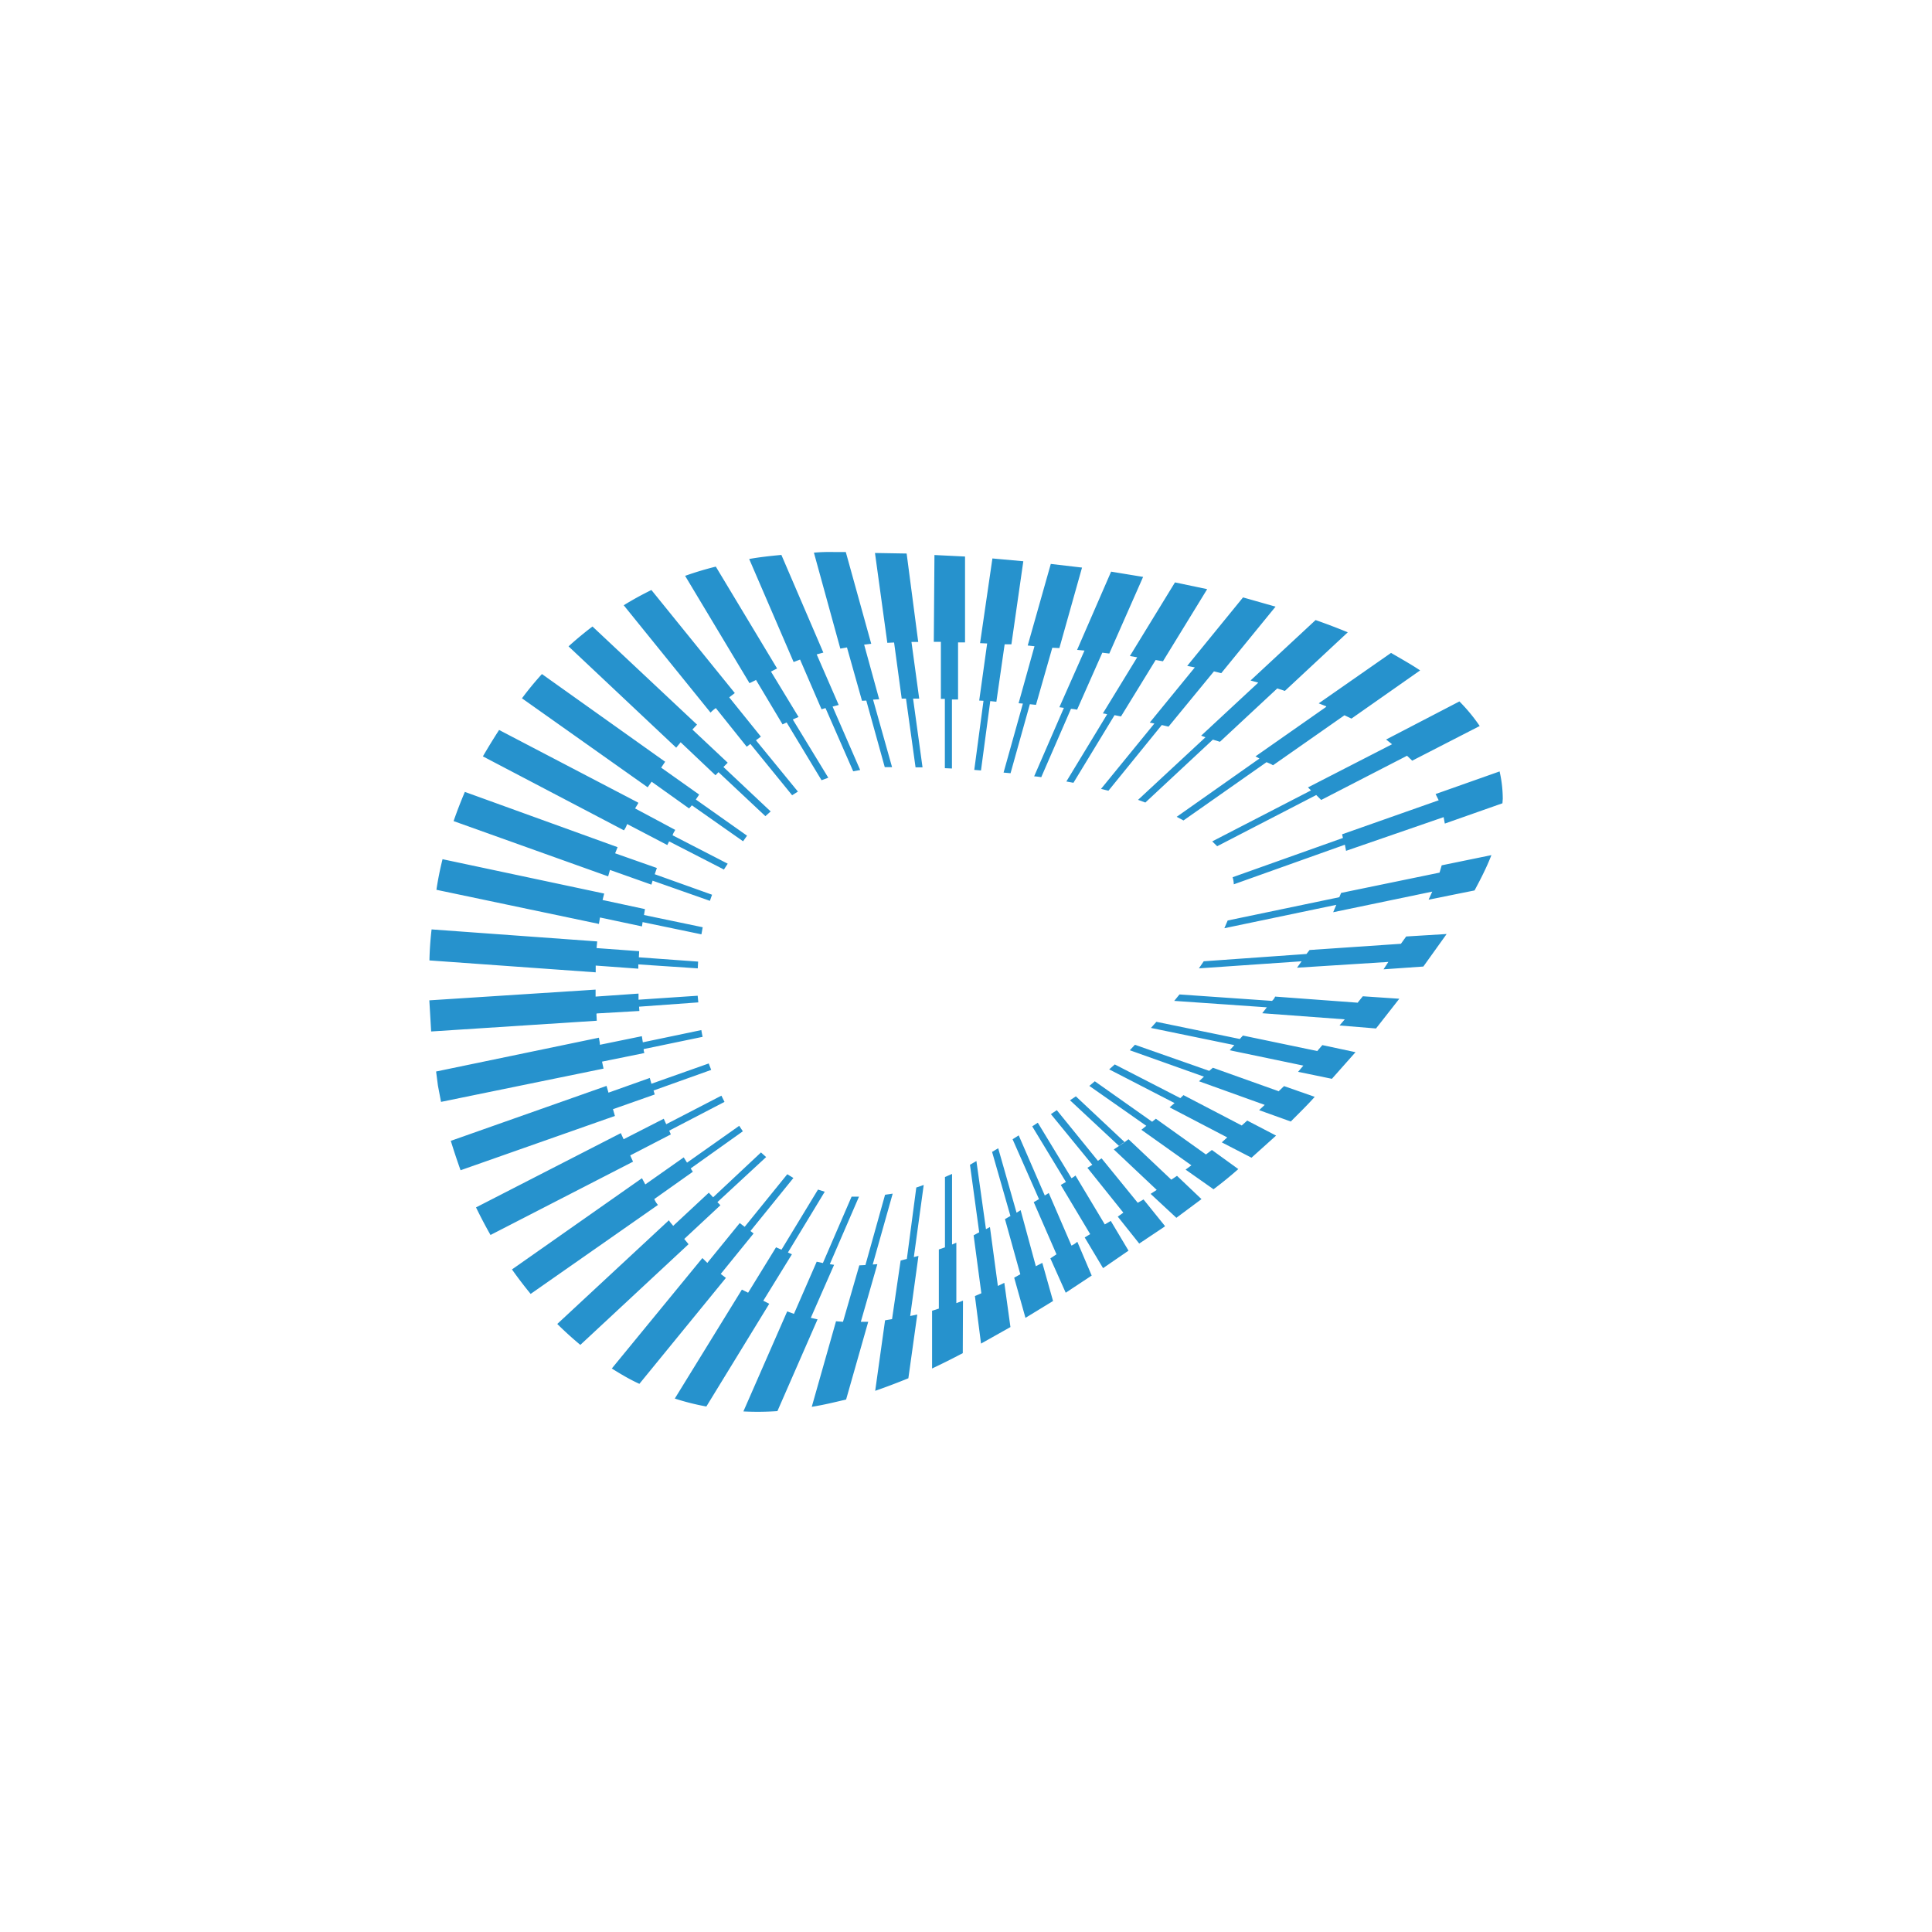
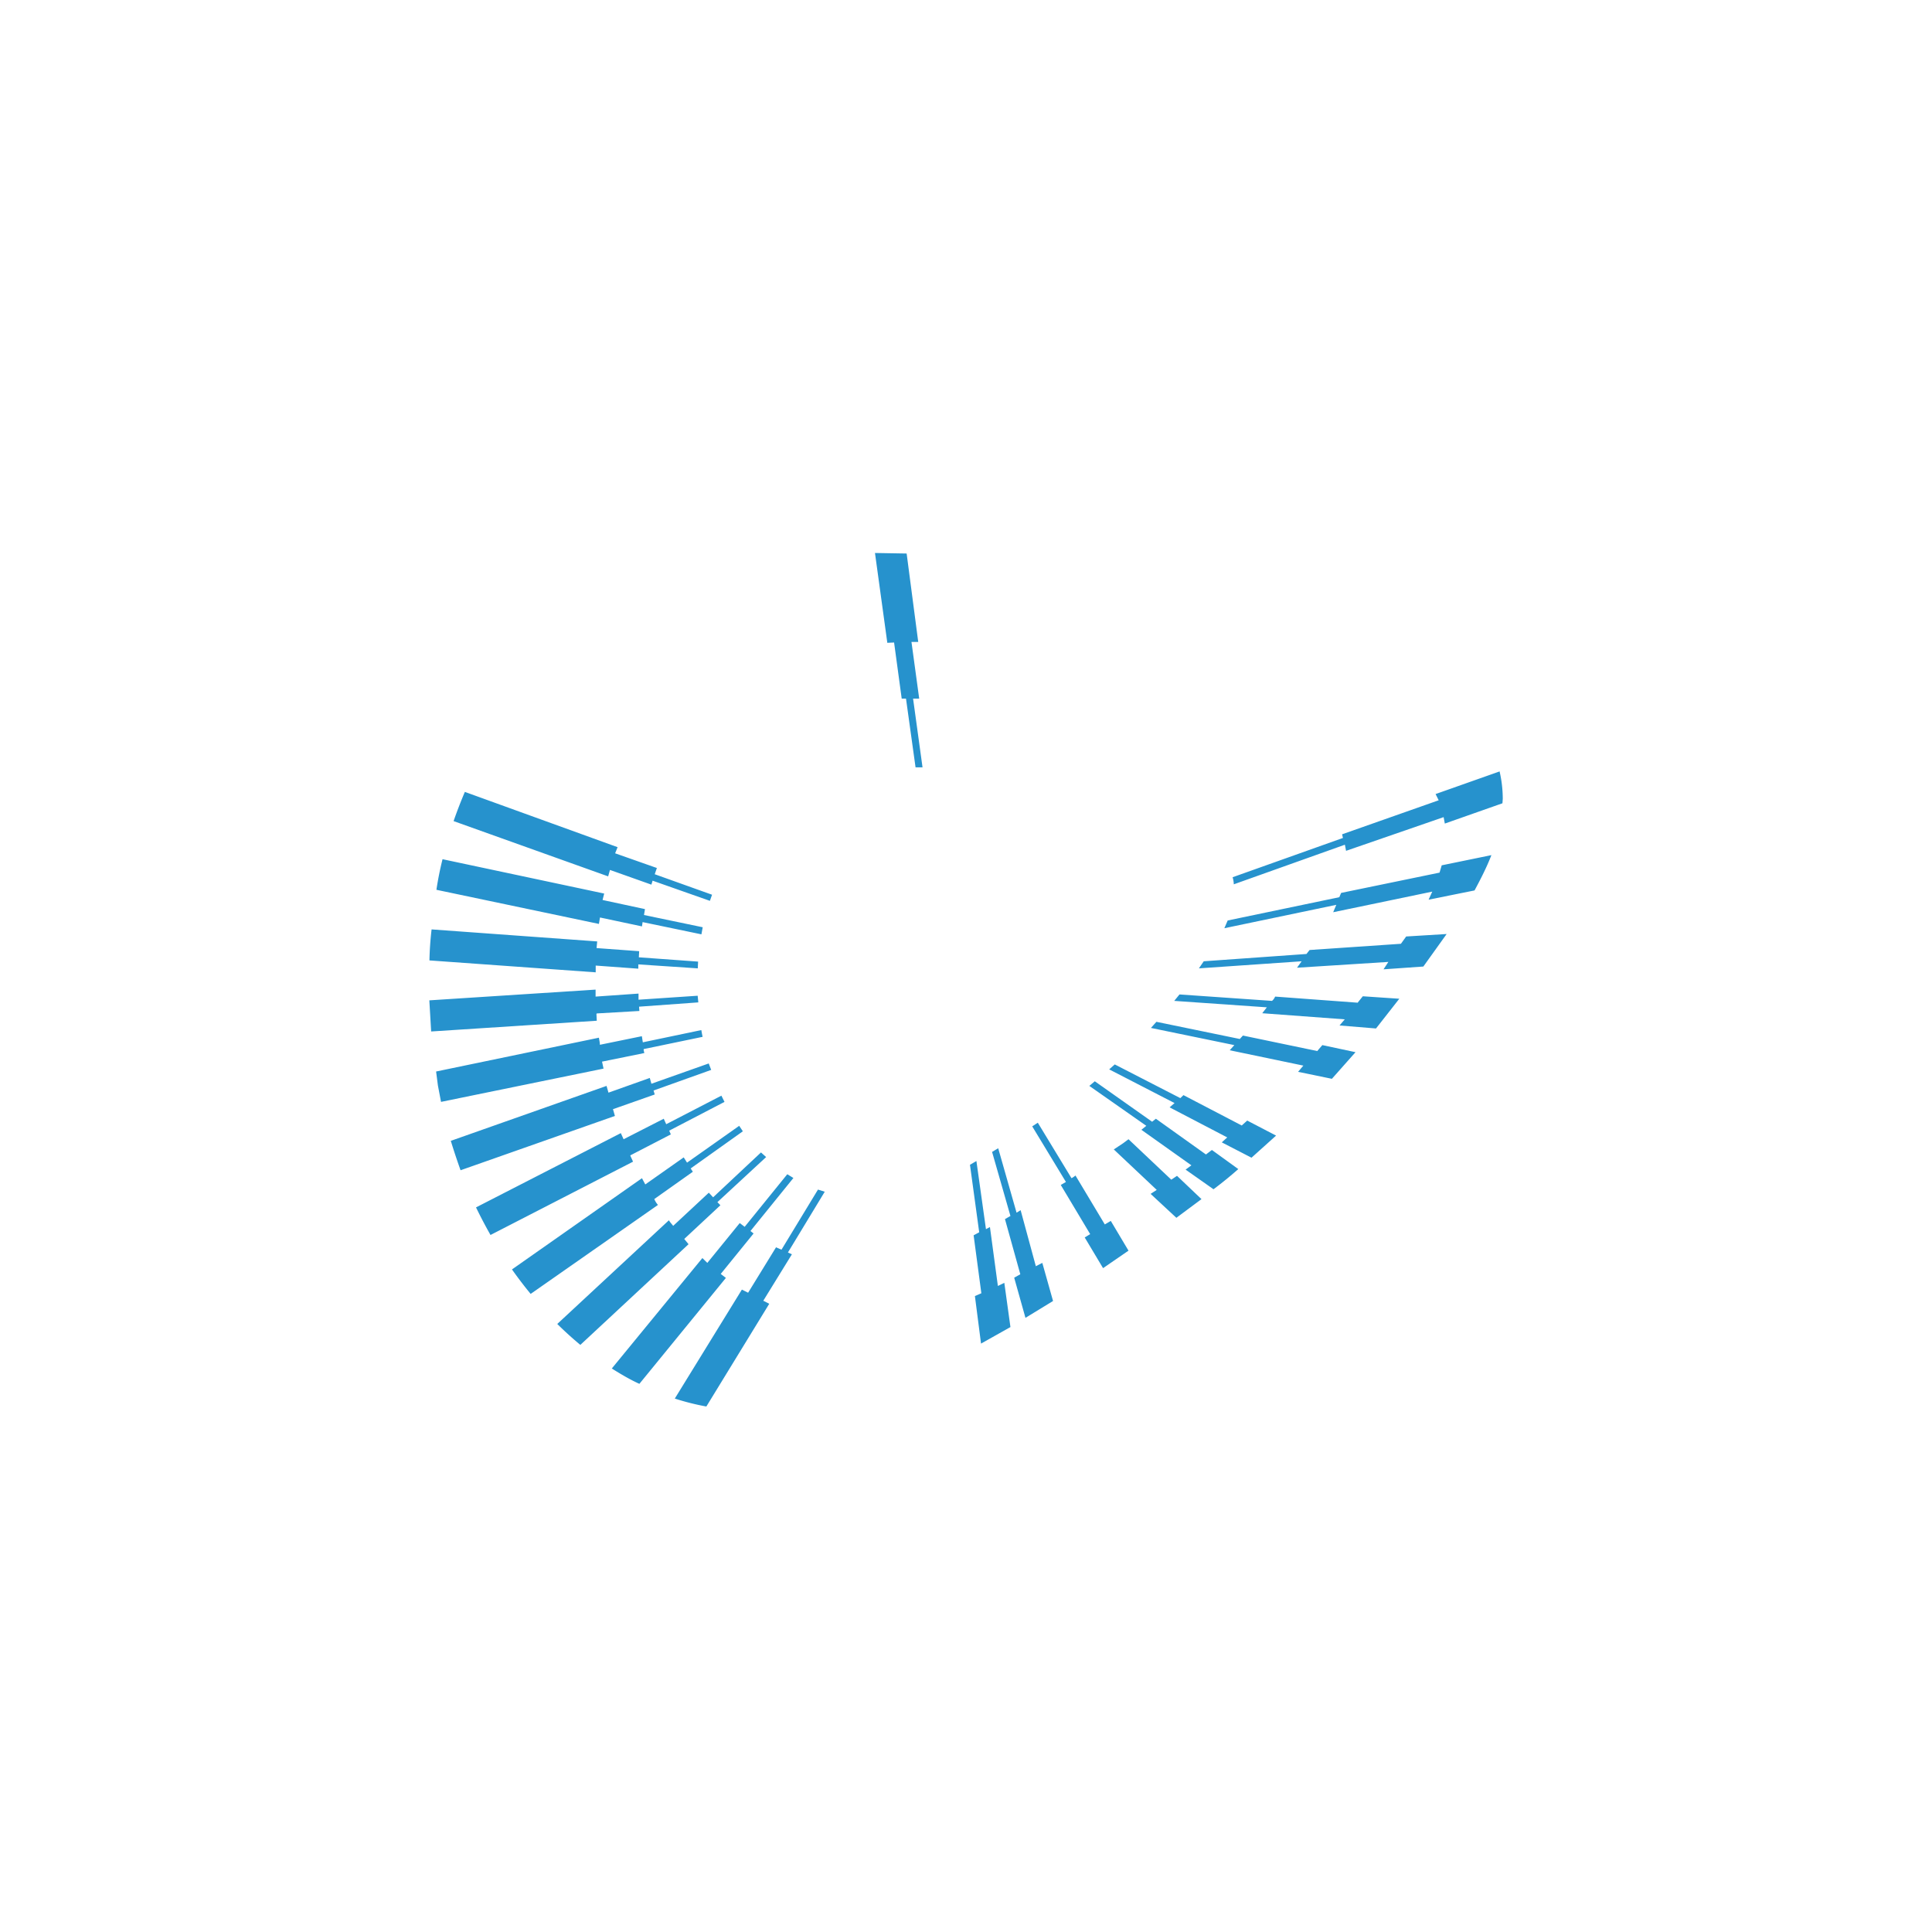
<svg xmlns="http://www.w3.org/2000/svg" width="18" height="18">
-   <path fill="#2692cd" d="m9.14 7.175.086-.643.057.006.077-.535h.063l.111-.774-.288-.026-.115.789.066.003-.074.532.04.002-.086.644.063.005Zm.883 3.04-.054.036.457.426.037-.028c.006 0 .011-.006.014-.009l-.457-.429Zm-1.486.848-.088.666-.058.015-.08.546-.065.011-.092.657q.155-.054.309-.117l.083-.594-.066.014.077-.56-.043.011.092-.672-.066.023Zm-.363.715-.043.003.186-.66-.071.01-.183.655-.057.003-.152.526-.065-.005-.226.797c.108-.017.214-.043.32-.068l.206-.724H8.02zM9.49 6.552l.04.003-.18.643.065.006.18-.643.057.006.152-.532.066.003.211-.75-.291-.034-.215.76.063.007zm-.58 5.026-.04.017v-.658l-.066.029v.655l-.057.02v.551l-.063.02v.538q.144-.068.286-.143l.002-.489-.062.023zm2.222-5.36-.42.514.043.009-.497.609.069.017.497-.612.063.015.423-.515.068.017.506-.62-.303-.086-.52.638zm-1.028-.157-.234.528.042.006-.277.638q.033.002.066.008l.277-.637q.028.002.057.008l.235-.531.065.008.315-.714-.298-.049-.317.729.066.006Zm.491.063-.32.523q.023.002.04.008l-.38.626.066.012.383-.63.06.012.323-.526.068.012.412-.672-.3-.063-.42.686zM8.7 5.98h.066v.531h.037v.646l.066.003v-.643h.057v-.532h.065v-.8l-.285-.014zm-2.357.937.323.306.028-.029.437.41.049-.044-.44-.414.04-.04-.329-.309.043-.046-.974-.914q-.115.087-.223.185l1.003.944.043-.052Zm-.272.366.349.249.026-.029.477.335.037-.052-.477-.337.031-.046-.354-.251.037-.055-1.148-.817a3 3 0 0 0-.186.226l1.171.829zm.972-.949.248.415.038-.018.325.538.063-.023-.331-.543.054-.023-.257-.423.057-.029-.571-.949a3 3 0 0 0-.286.086l.6 1 .057-.028Zm.411-.189.2.463.037-.011.258.589.065-.012-.257-.591.057-.015-.205-.471.062-.017-.391-.91c-.103.01-.2.02-.3.038l.414.96zm-.785.452.288.36.034-.026.389.478.054-.034-.391-.478.046-.034-.295-.366.052-.04-.777-.96a3 3 0 0 0-.258.142l.809 1q.021-.022.049-.042m5.054-.237-.532.494.04.015-.628.583.068.025.629-.586.066.02.534-.497.071.023.586-.546a6 6 0 0 0-.3-.114l-.606.563zM5.846 7.679l.371.194.017-.034.512.263v-.003l.034-.052-.514-.265.008-.02.017-.03-.374-.2.029-.048v-.006L4.65 6.801q-.077.119-.151.246l1.314.689a.2.2 0 0 0 .029-.057Zm6.065 2.487-.611-.218-.034.029-.692-.243-.048.051.691.246-.046.043.612.22-.052.049.295.106c.074-.075.151-.149.223-.23l-.286-.1-.052.05Zm-1.311 1.04-.337-.414-.034.023-.383-.472-.055.037.386.472-.046.028.335.418-.052.037.2.251.235-.157.005-.006-.2-.248zm-3.046 1.072.217-.494-.04-.006.272-.629h-.069l-.268.62h.008l-.065-.014-.212.486-.063-.023-.408.932q.158.008.317-.003l.374-.855zm4.8-5.691-.657.46.037.02-.771.543.063.034.774-.543c.02.009.043.017.06.029l.666-.466.065.031.64-.449c-.085-.057-.177-.108-.271-.163l-.674.47.071.028Zm-4.463-.555.14.497.04-.002.172.62h.068l-.177-.629.057-.003-.14-.509.066-.008-.237-.855h-.114q-.094-.002-.183.006l.246.894zm5.086.898-.791.406.028.028-.92.475.046.045.923-.477.046.046.8-.412.048.046.629-.323a1.6 1.6 0 0 0-.189-.229l-.683.355.057.045Zm-2.994 4.676-.212-.491-.037.023-.243-.56-.057.036.246.558-.049.028.212.486-.057.038.143.32.242-.16-.134-.315a.2.2 0 0 1-.057.037Z" />
  <path fill="#2692cd" d="m10.914 10.992-.4-.378-.051.038-.086.057.4.377-.057.037.24.223.234-.174-.228-.217-.055.037Zm-.62.417-.274-.457q-.018.015-.037.025l-.314-.517-.052.034.314.518-.048.028.274.458-.051.031.171.286.237-.163-.165-.277-.058.034Zm-.643.389-.142-.523-.038.023-.171-.6-.057.034.171.597-.051.029.143.514-.057.032.105.374.257-.157-.1-.355-.057.029Zm-.354.183-.074-.549-.037.02-.089-.635-.06.035.086.629-.052.028.072.54-.06.026.057.443.274-.154-.057-.412zM5.683 8.105l.386.137.011-.037.534.188.02-.057-.534-.191.02-.058-.389-.137.023-.057-1.423-.515q-.057.134-.105.272l1.44.515zm6.968 1.237-.771-.057a.1.1 0 0 1-.029.04l-.862-.06-.049.06.863.06-.043.055.769.057-.049.057.34.028.217-.277-.34-.023-.046.057Zm-.38.45-.691-.144-.029.032-.777-.16-.051.057.777.16-.043.048.686.143-.049.058.315.065.22-.248-.309-.066-.049.057Zm-.702.694-.543-.283-.029.028-.611-.314-.052.046.609.314-.046.04.537.28-.051.046.277.143.229-.206-.269-.14zm-.332.271-.468-.334-.035.028-.534-.377-.051.043.531.372-.046.037.466.331-.054.04.26.183q.12-.09.231-.188l-.246-.178-.057.043ZM5.56 9.442l.397-.023-.003-.04.552-.04-.006-.062-.551.037v-.057l-.4.028V9.22L4 9.32l.017.29 1.543-.1-.003-.064Zm.151.892.389-.137-.011-.037.537-.192-.023-.06-.534.189-.015-.054-.385.137-.018-.063-1.451.512q.042.137.091.274l1.438-.506zM5.55 8.996l.397.029v-.04l.554.037.003-.063-.552-.04.003-.057-.397-.029.006-.062-1.543-.112a3 3 0 0 0-.02.289l1.549.111zm.04-.448.391.083.006-.04.548.114.012-.066L6 8.525l.009-.055-.395-.085.015-.06-1.506-.32a3 3 0 0 0-.057.285l1.514.318zm.285 2.215.375-.194-.015-.035.515-.268-.029-.058-.514.266-.023-.051-.374.191-.026-.057-1.349.692q.063.13.135.257l1.328-.683-.026-.057Zm.22.409.36-.255-.02-.031.486-.346-.034-.051-.486.343-.031-.049-.358.252-.031-.058-1.211.85q.085.12.174.228l1.186-.829a.2.2 0 0 1-.035-.057Zm.62.697.306-.377-.029-.023.4-.494-.057-.035-.397.49-.046-.035-.302.371-.046-.045L5.7 12.75c.086.054.169.103.257.143l.806-.987zm.395.252.268-.435-.037-.017.343-.566-.063-.02-.34.56-.051-.022-.26.423-.058-.029-.625 1.015q.145.047.294.074l.586-.957-.057-.029Zm-.735-.578.337-.314-.028-.029.454-.42-.048-.043-.446.418-.04-.043-.332.309c-.014-.018-.028-.032-.04-.052l-1.04.966q.105.104.215.195l1.008-.938zM8.33 5.986l.071.523h.04l.089.64h.065l-.088-.64h.057l-.072-.528h.063l-.108-.824-.295-.005.115.837zm4.722 2.807-.851.058-.029.037-.957.068-.045.066.957-.066-.043.06.851-.054-.045.069.371-.026.217-.303-.377.023zm.36-.663-.917.189-.017.04-1.04.217-.031.072 1.043-.218-.029.069.923-.192-.034.075.428-.086c.057-.106.114-.217.157-.329l-.463.095zm.56-.943-.597.211.029.058-.9.317.008.034-1.028.366q.01.033.011.066l1.035-.369.011.057.909-.314.011.06.537-.189.003-.043q-.001-.13-.029-.251ZM5.614 9.914l-.005-.023.394-.08-.006-.026v-.011l.549-.114-.006-.029-.006-.034-.545.114-.009-.057-.391.08c0-.023-.006-.043-.009-.066l-1.517.315.017.131.029.152 1.514-.31z" />
</svg>